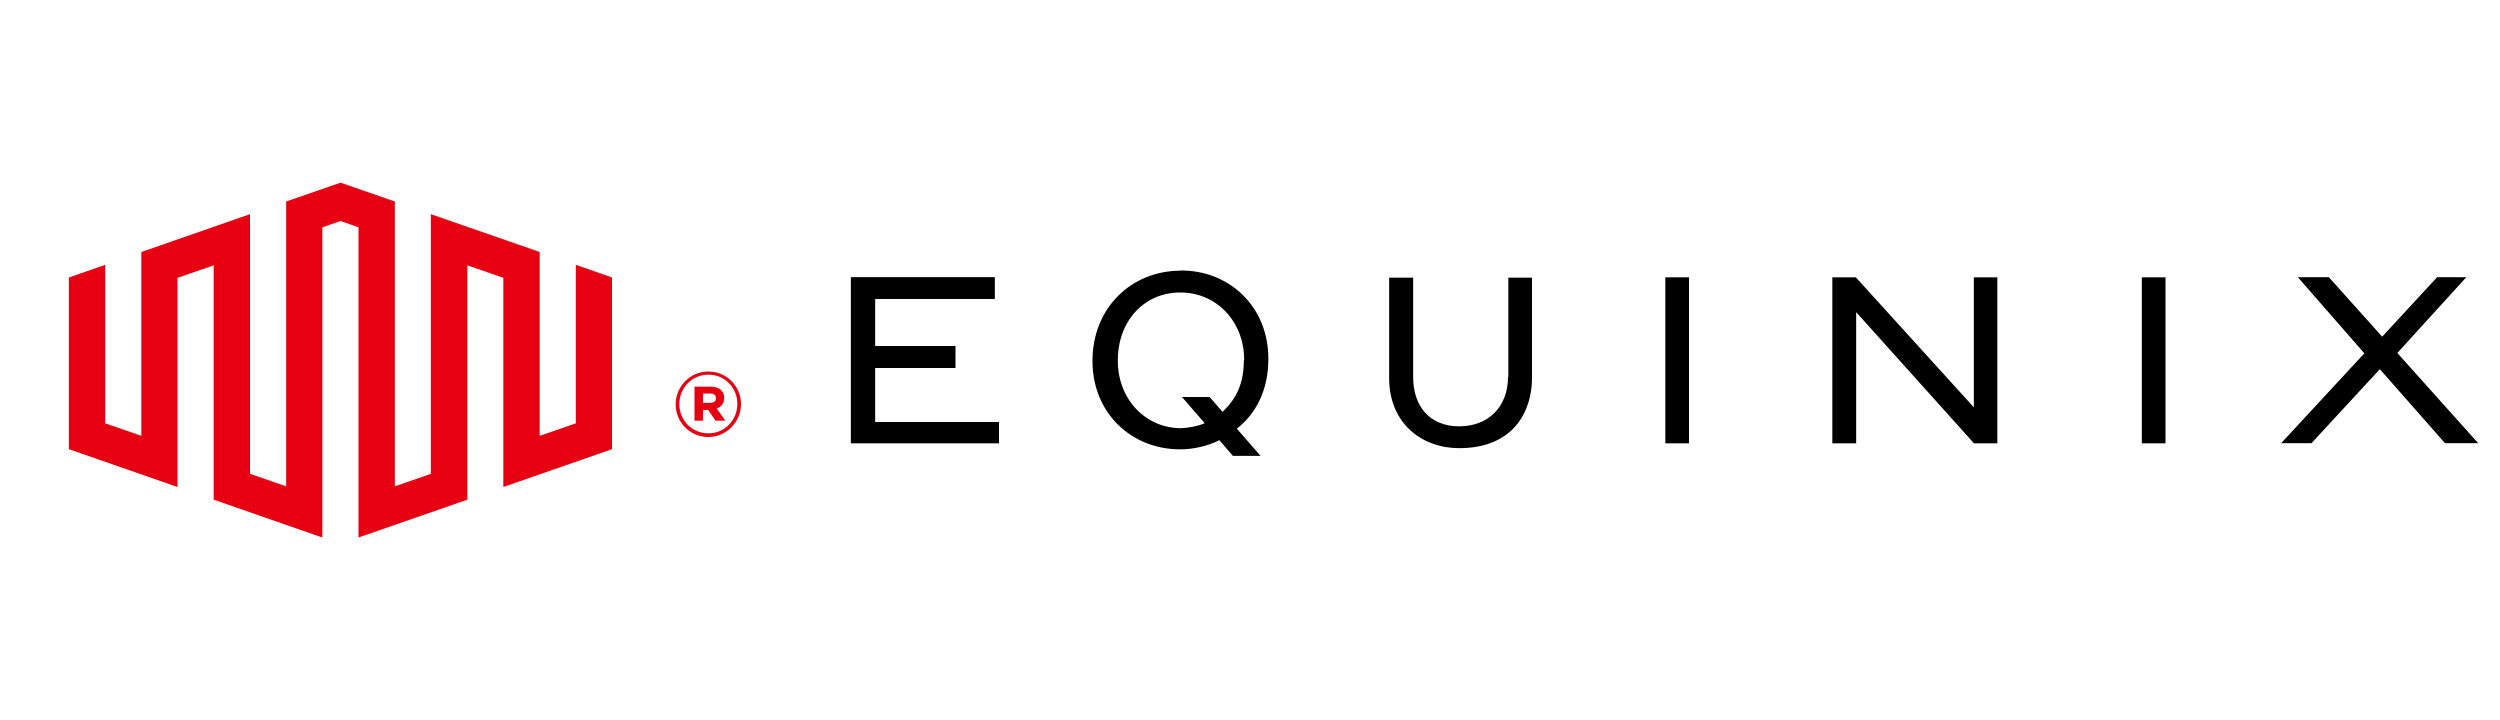
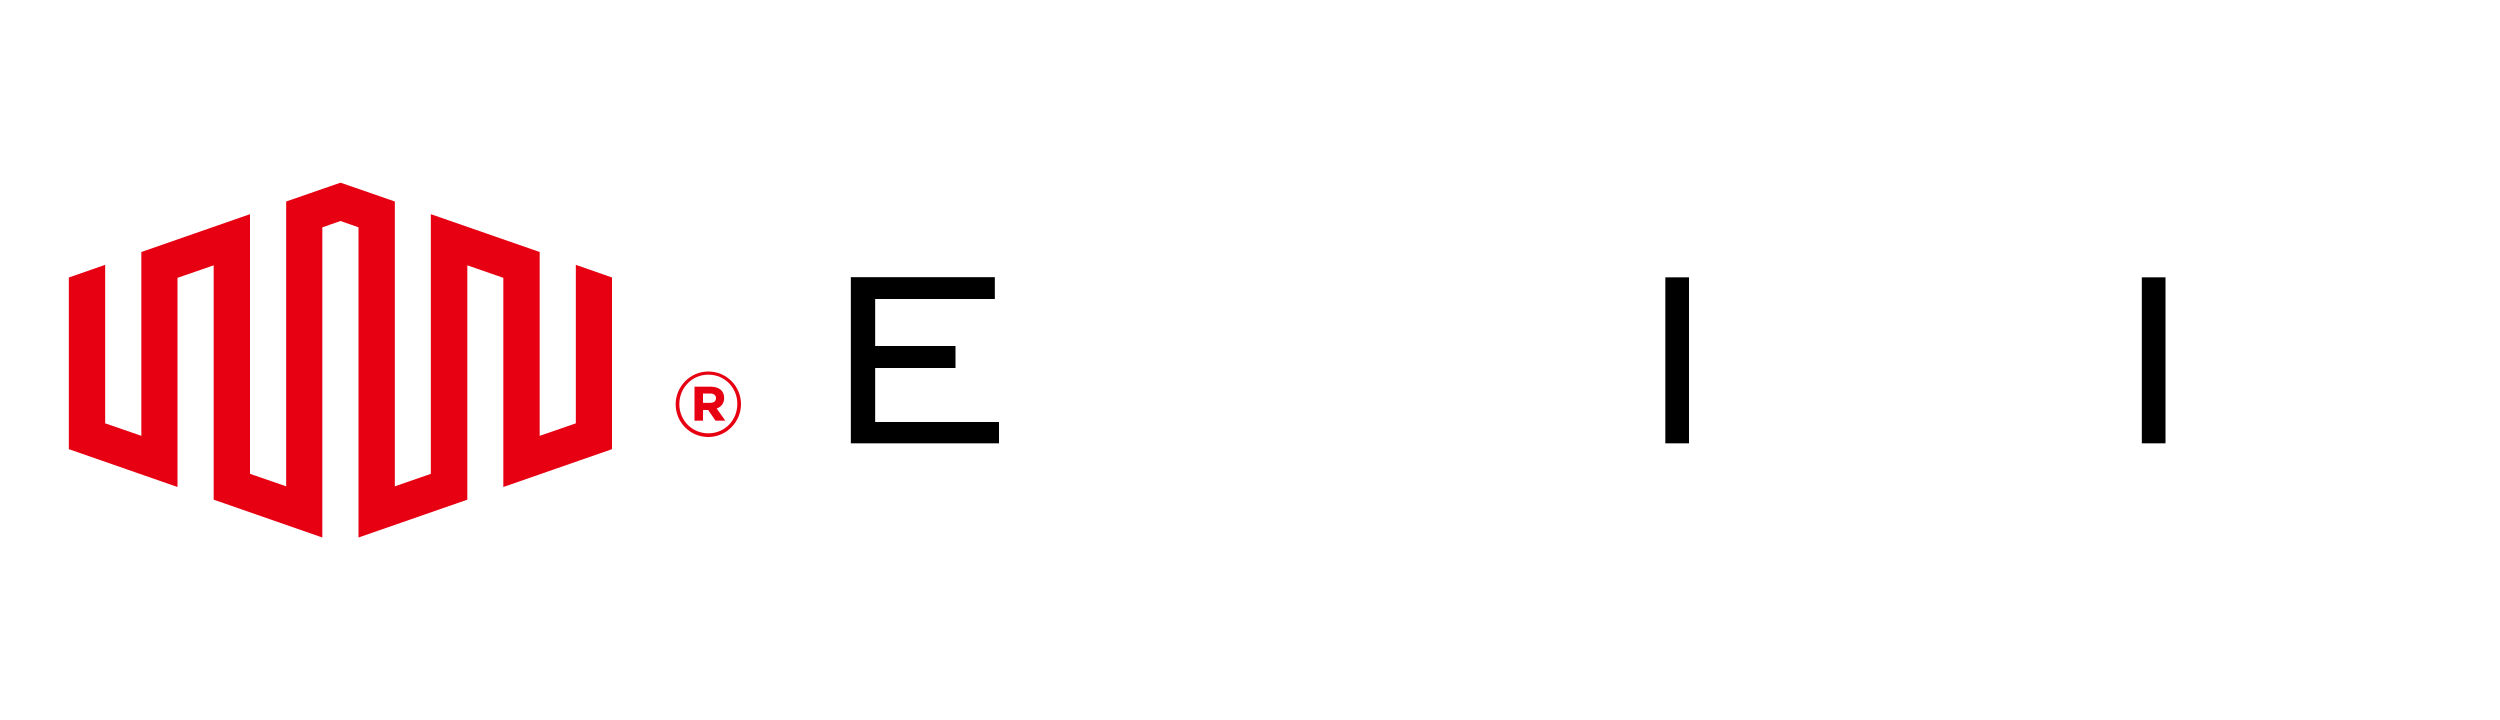
<svg xmlns="http://www.w3.org/2000/svg" id="svg8" viewBox="0 0 150 43.21">
  <defs>
    <style> .cls-1 { fill: #e60012; } </style>
  </defs>
  <g>
    <polygon points="52.51 22.08 57.33 22.08 57.33 20.76 52.51 20.76 52.51 17.94 59.69 17.94 59.69 16.63 51.05 16.63 51.05 26.6 59.94 26.6 59.94 25.32 52.51 25.32 52.51 22.08" />
-     <path d="M90.48,22.62c0,1.78-1.17,2.96-2.93,2.96s-2.76-1.19-2.76-2.96v-5.96h-1.44v6.03c0,2.71,1.96,4.2,4.2,4.2,3.29,0,4.37-2.25,4.37-4.2v-6.03h-1.42v5.96h-.02Z" />
    <rect x="99.92" y="16.64" width="1.42" height="9.96" />
-     <polygon points="118.43 24.44 111.35 16.64 109.94 16.64 109.94 26.6 111.37 26.6 111.37 18.73 118.44 26.6 119.84 26.6 119.84 16.64 118.43 16.64 118.43 24.44" />
    <rect x="128.51" y="16.64" width="1.42" height="9.96" />
-     <polygon points="143.84 21.18 147.98 16.63 146.23 16.63 142.93 20.2 139.73 16.63 137.87 16.63 141.86 21.2 136.87 26.59 138.69 26.59 142.79 22.15 146.7 26.59 148.69 26.59 143.84 21.18" />
-     <path d="M70.81,16.24c-2.97.02-5.26,2.27-5.26,5.4v.03c0,3.12,2.35,5.31,5.29,5.29.75,0,1.64-.2,2.32-.55l.81.94h1.66l-1.42-1.63c1.16-.89,1.89-2.35,1.89-4.15v-.03c.02-3.12-2.33-5.34-5.29-5.31M74.63,21.61c0,1.41-.45,2.32-1.28,3.1l-.77-.89h-1.66l1.36,1.57c-.33.16-.92.28-1.39.3-2.13.02-3.82-1.71-3.82-4.04v-.03c0-2.38,1.6-4.07,3.73-4.07,2.14-.02,3.85,1.69,3.85,4.05v.02h-.02Z" />
  </g>
  <g>
    <polygon class="cls-1" points="34.55 15.89 34.55 25.4 32.38 26.15 32.38 15.12 25.85 12.85 25.85 28.43 23.69 29.18 23.69 12.09 20.43 10.96 17.17 12.09 17.17 29.18 15 28.43 15 12.85 8.48 15.12 8.48 26.15 6.31 25.4 6.31 15.89 4.13 16.65 4.13 26.95 10.65 29.22 10.65 16.67 12.82 15.92 12.82 29.98 19.34 32.25 19.34 13.64 20.43 13.26 21.51 13.64 21.51 32.25 28.04 29.98 28.04 15.92 30.2 16.67 30.2 29.22 36.72 26.95 36.72 16.65 34.55 15.89" />
    <path class="cls-1" d="M42.5,26.22c1.09,0,1.96-.91,1.96-1.97h0c0-1.07-.86-1.96-1.96-1.96s-1.96.91-1.96,1.97h0c0,1.08.86,1.96,1.96,1.96M42.5,26c-.99,0-1.74-.79-1.74-1.75h0c0-.97.75-1.77,1.74-1.77s1.74.79,1.74,1.75h0c0,.98-.75,1.77-1.74,1.77M41.69,25.24h.49v-.64h.31l.44.64h.59l-.52-.73c.26-.09.45-.3.45-.63,0-.47-.35-.68-.82-.68h-.96v2.04ZM42.18,24.18v-.57h.43c.21,0,.35.1.35.28s-.13.28-.35.28h-.43Z" />
  </g>
</svg>